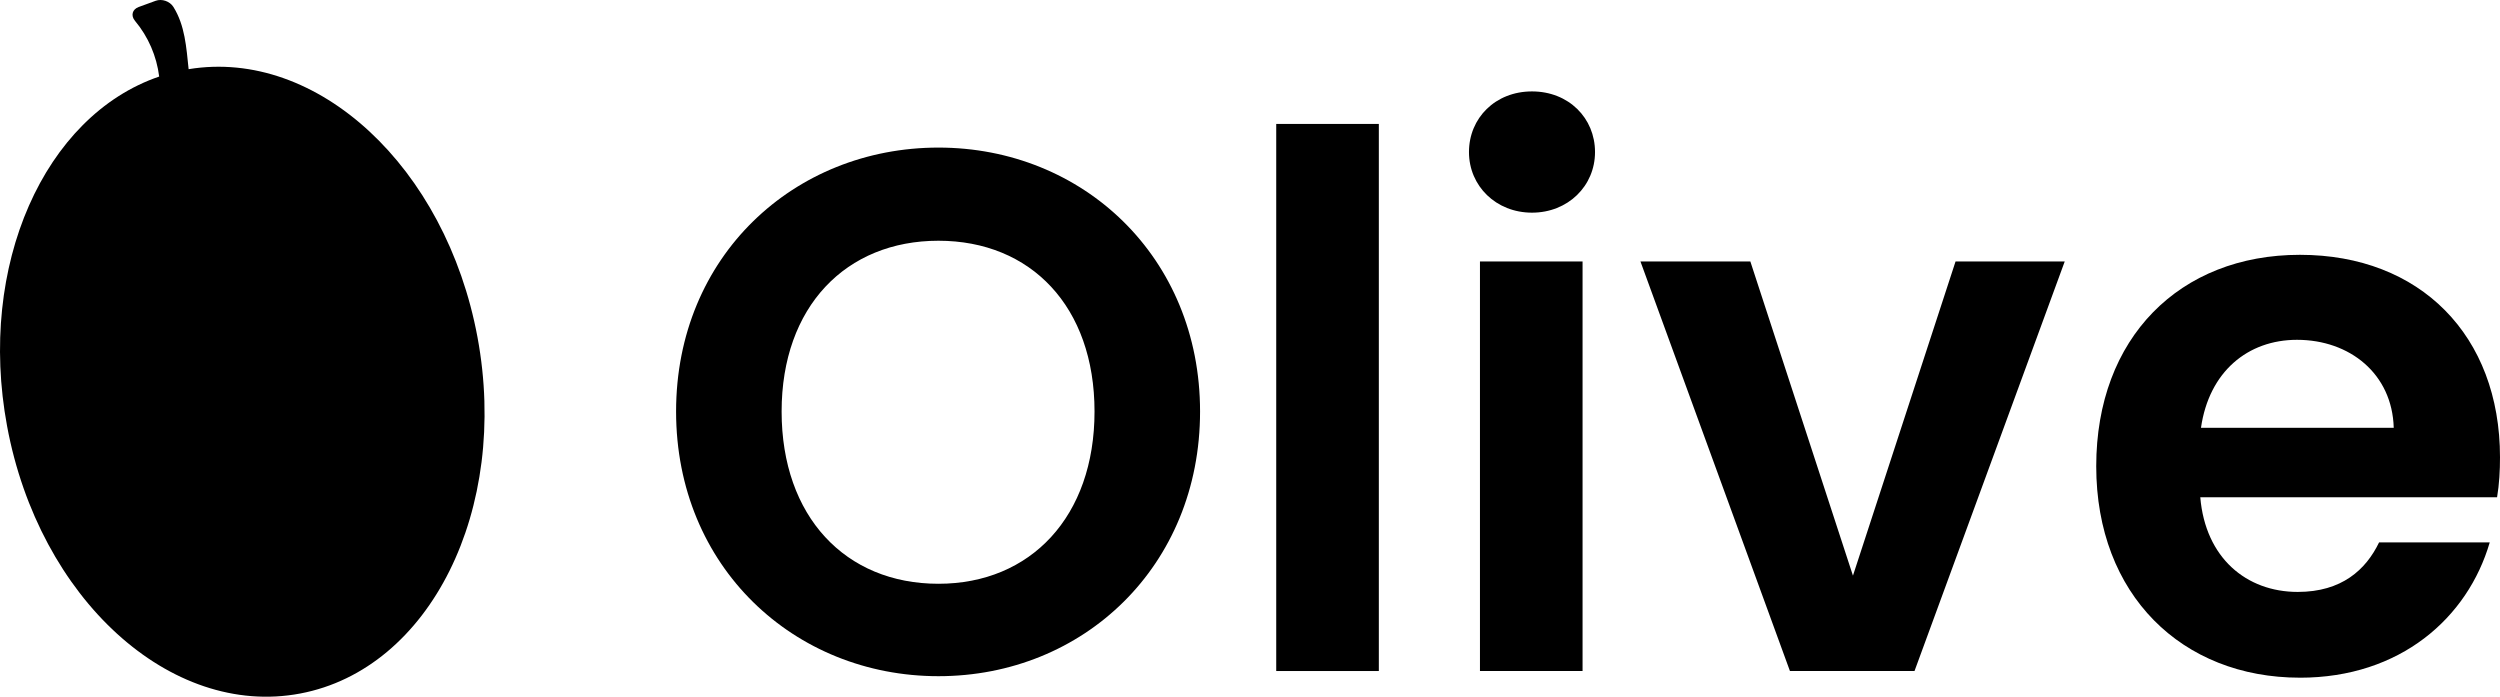
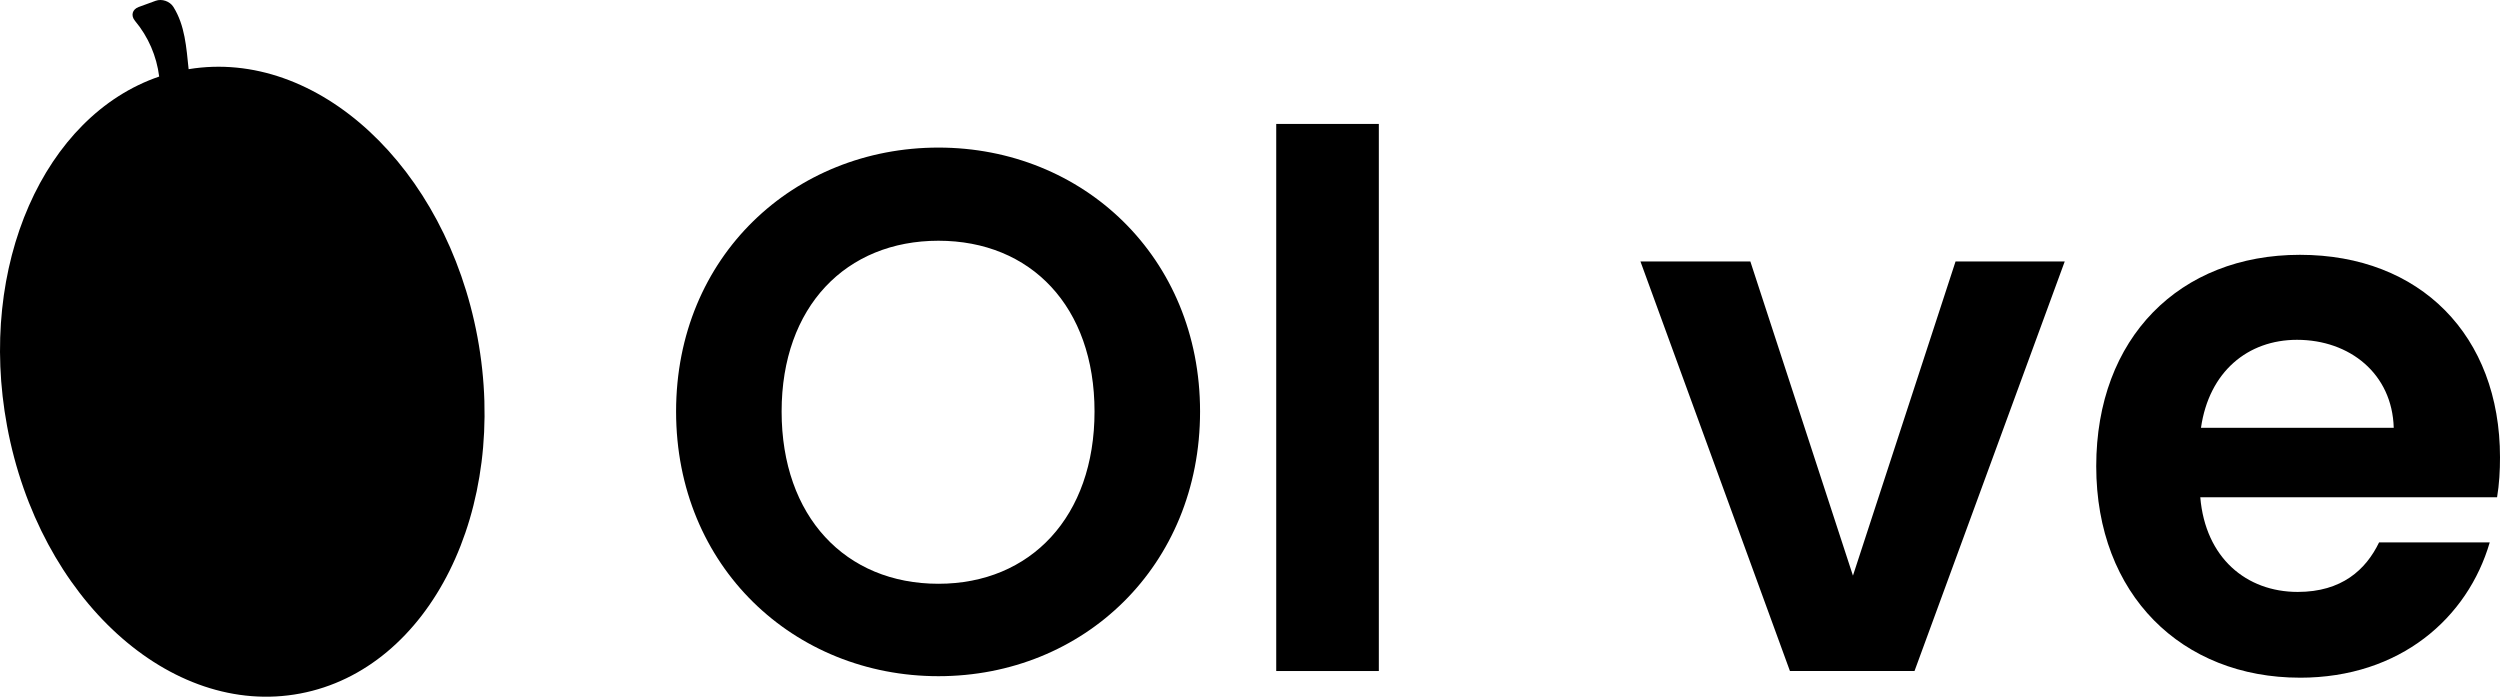
<svg xmlns="http://www.w3.org/2000/svg" width="122" height="34" viewBox="0 0 122 34" fill="none">
  <g clip-path="url(#clip0_63_30)">
    <path d="M45.796 32.998C38.752 32.998 32.993 27.658 32.993 20.082C32.993 12.505 38.751 7.202 45.796 7.202C52.842 7.202 58.563 12.542 58.563 20.082C58.563 27.621 52.877 32.998 45.796 32.998ZM45.796 28.488C50.301 28.488 53.413 25.205 53.413 20.082C53.413 14.958 50.303 11.748 45.796 11.748C41.289 11.748 38.143 14.959 38.143 20.082C38.143 25.204 41.254 28.488 45.796 28.488Z" fill="black" />
    <path d="M62.28 6.048H67.287V32.746H62.28V6.048Z" fill="black" />
-     <path d="M71.686 7.42C71.686 5.76 72.973 4.461 74.761 4.461C76.549 4.461 77.837 5.76 77.837 7.42C77.837 9.079 76.514 10.378 74.761 10.378C73.008 10.378 71.686 9.079 71.686 7.42ZM72.222 12.759H77.229V32.746H72.222V12.759Z" fill="black" />
    <path d="M85.417 12.759L90.424 28.092L95.431 12.759H100.759L93.428 32.746H87.349L80.054 12.759H85.417Z" fill="black" />
    <path d="M112.237 33.071C106.48 33.071 102.296 29.029 102.296 22.753C102.296 16.476 106.373 12.435 112.237 12.435C118.102 12.435 122 16.367 122 22.32C122 22.97 121.965 23.618 121.857 24.268H107.374C107.624 27.227 109.626 28.886 112.13 28.886C114.275 28.886 115.456 27.804 116.099 26.469H121.499C120.426 30.149 117.136 33.072 112.237 33.072V33.071ZM107.409 20.876H116.814C116.742 18.242 114.669 16.583 112.093 16.583C109.697 16.583 107.802 18.134 107.408 20.876H107.409Z" fill="black" />
    <path d="M9.205 3.376C9.092 2.308 9.03 1.247 8.461 0.337C8.288 0.062 7.901 -0.072 7.599 0.038L6.769 0.341C6.453 0.456 6.372 0.761 6.589 1.019C7.236 1.793 7.643 2.736 7.768 3.736C2.168 5.647 -1.111 12.952 0.346 20.797C1.906 29.2 8.31 35.042 14.649 33.844C20.988 32.647 24.862 24.862 23.302 16.458C21.758 8.146 15.476 2.342 9.205 3.376Z" fill="black" />
  </g>
  <defs>
    <clipPath id="clip0_63_30">
      <rect width="122" height="34" fill="white" />
    </clipPath>
  </defs>
</svg>